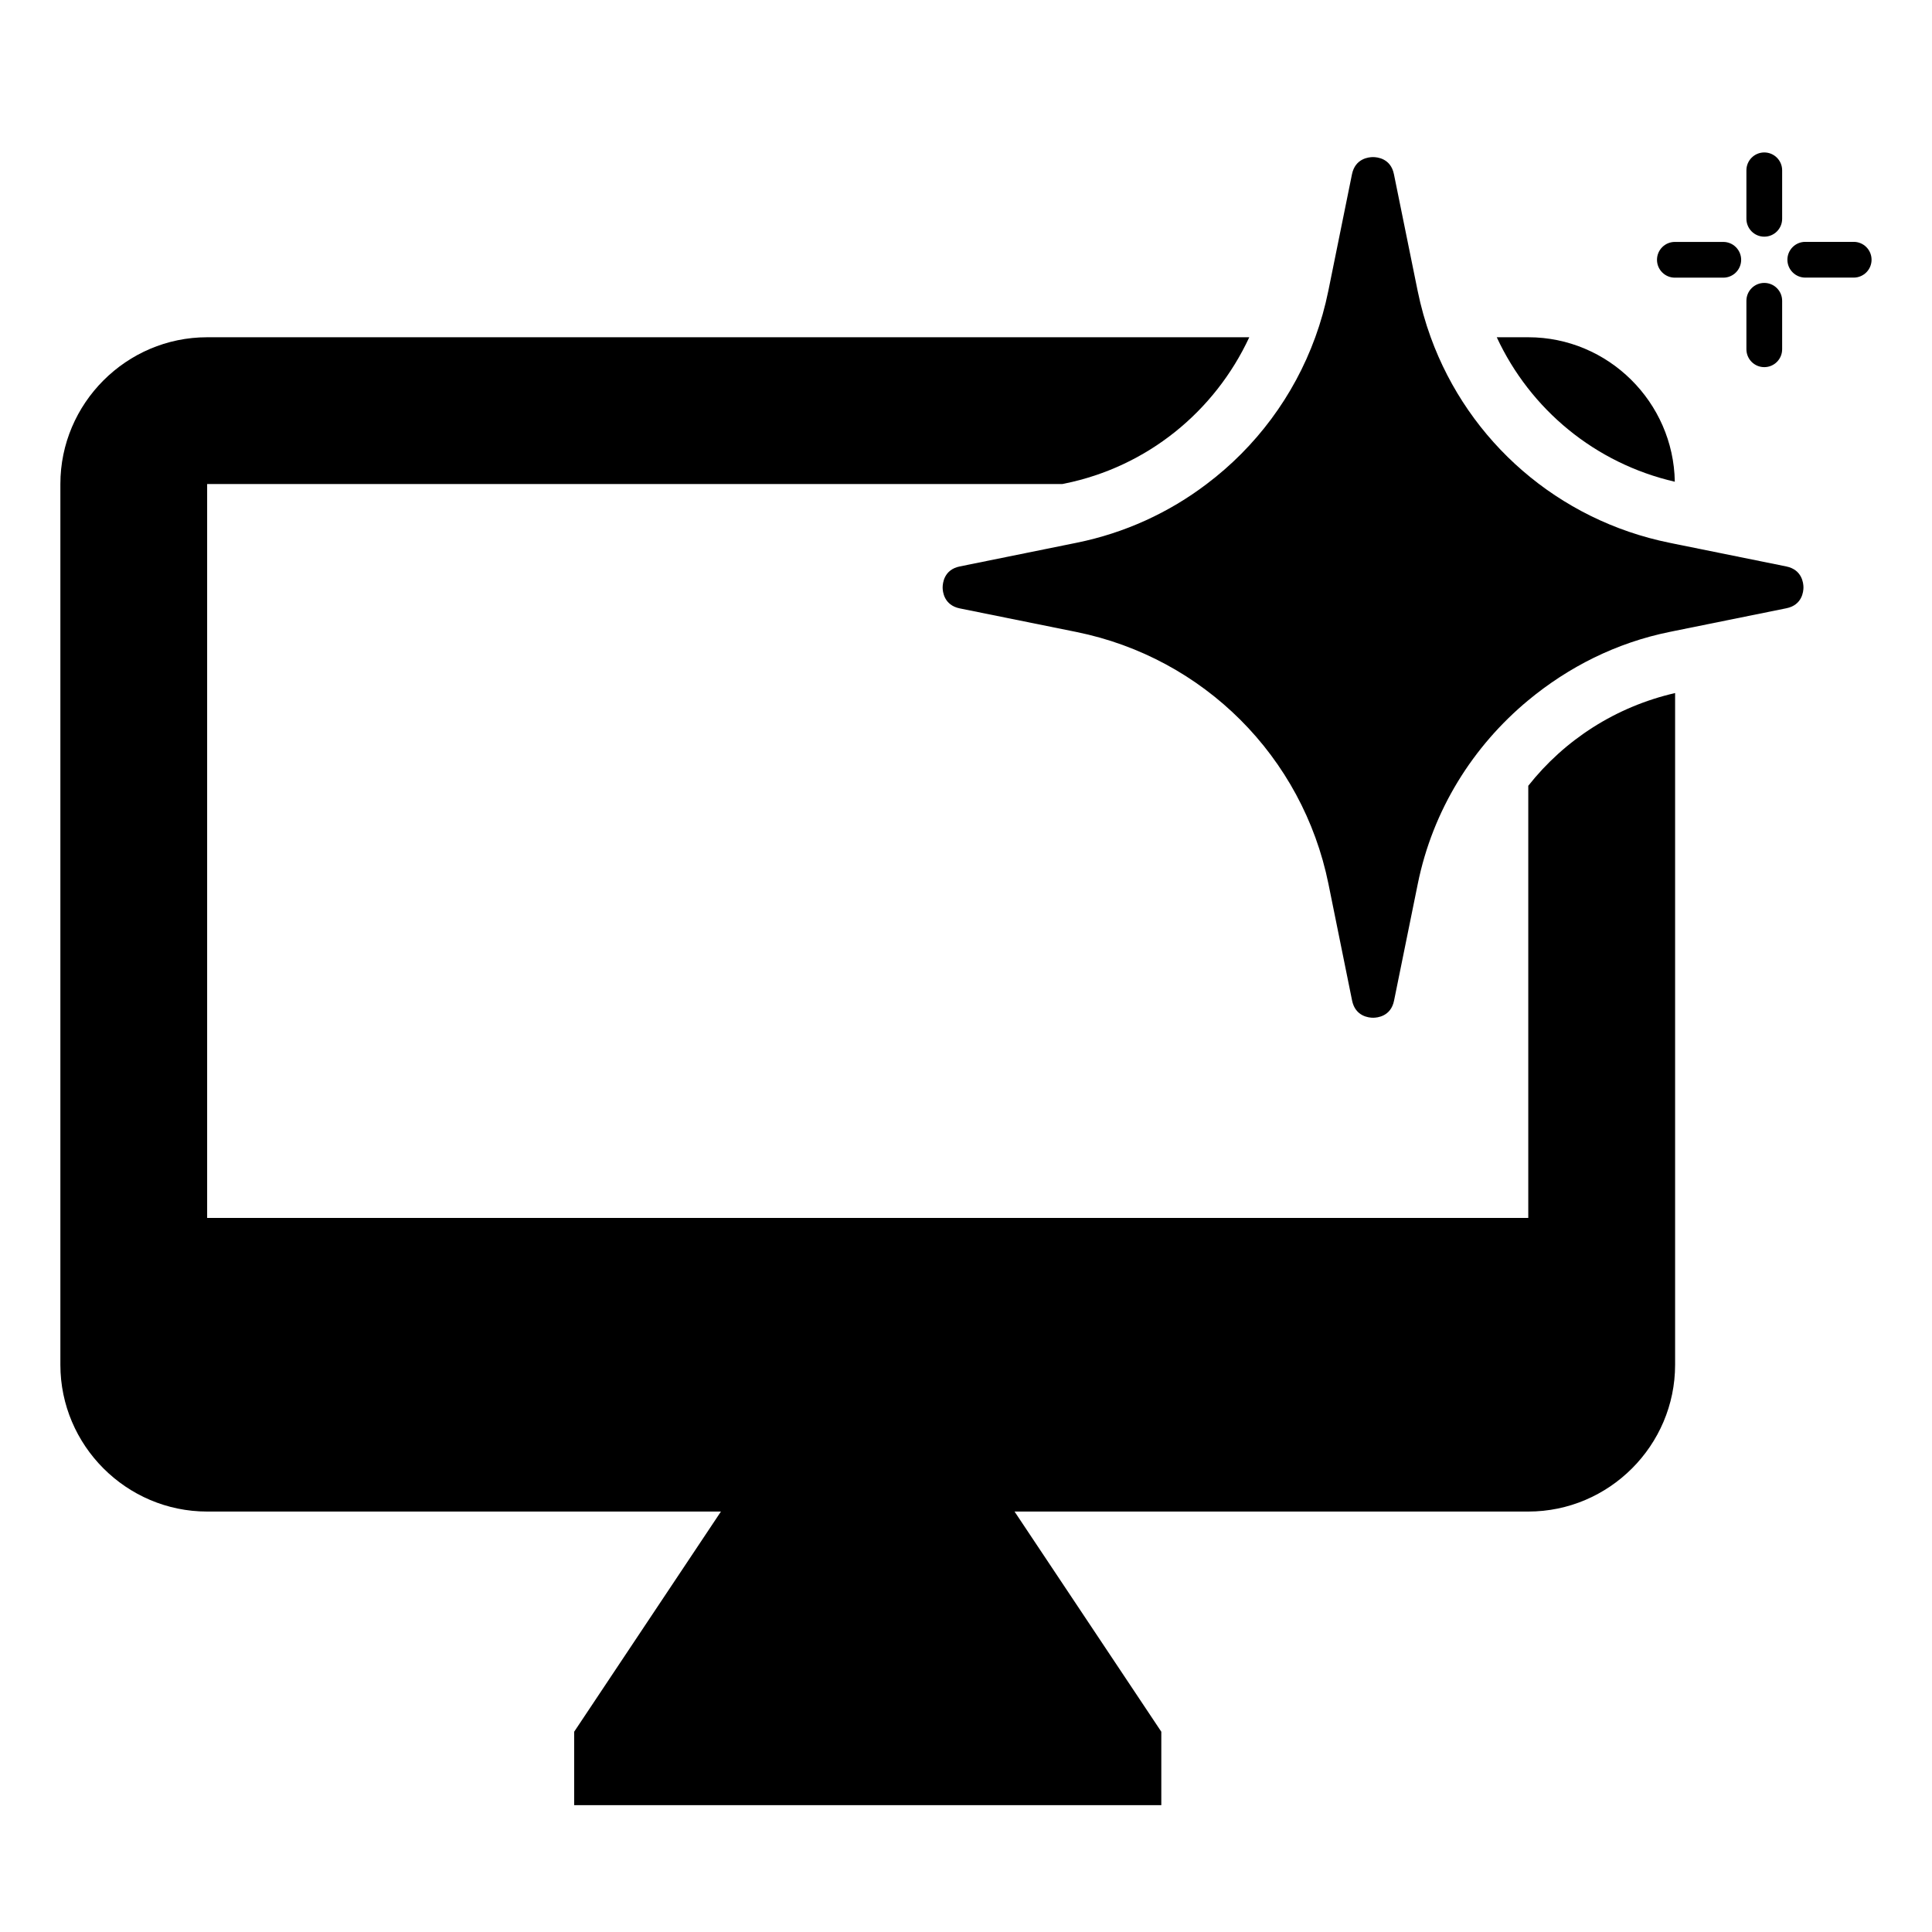
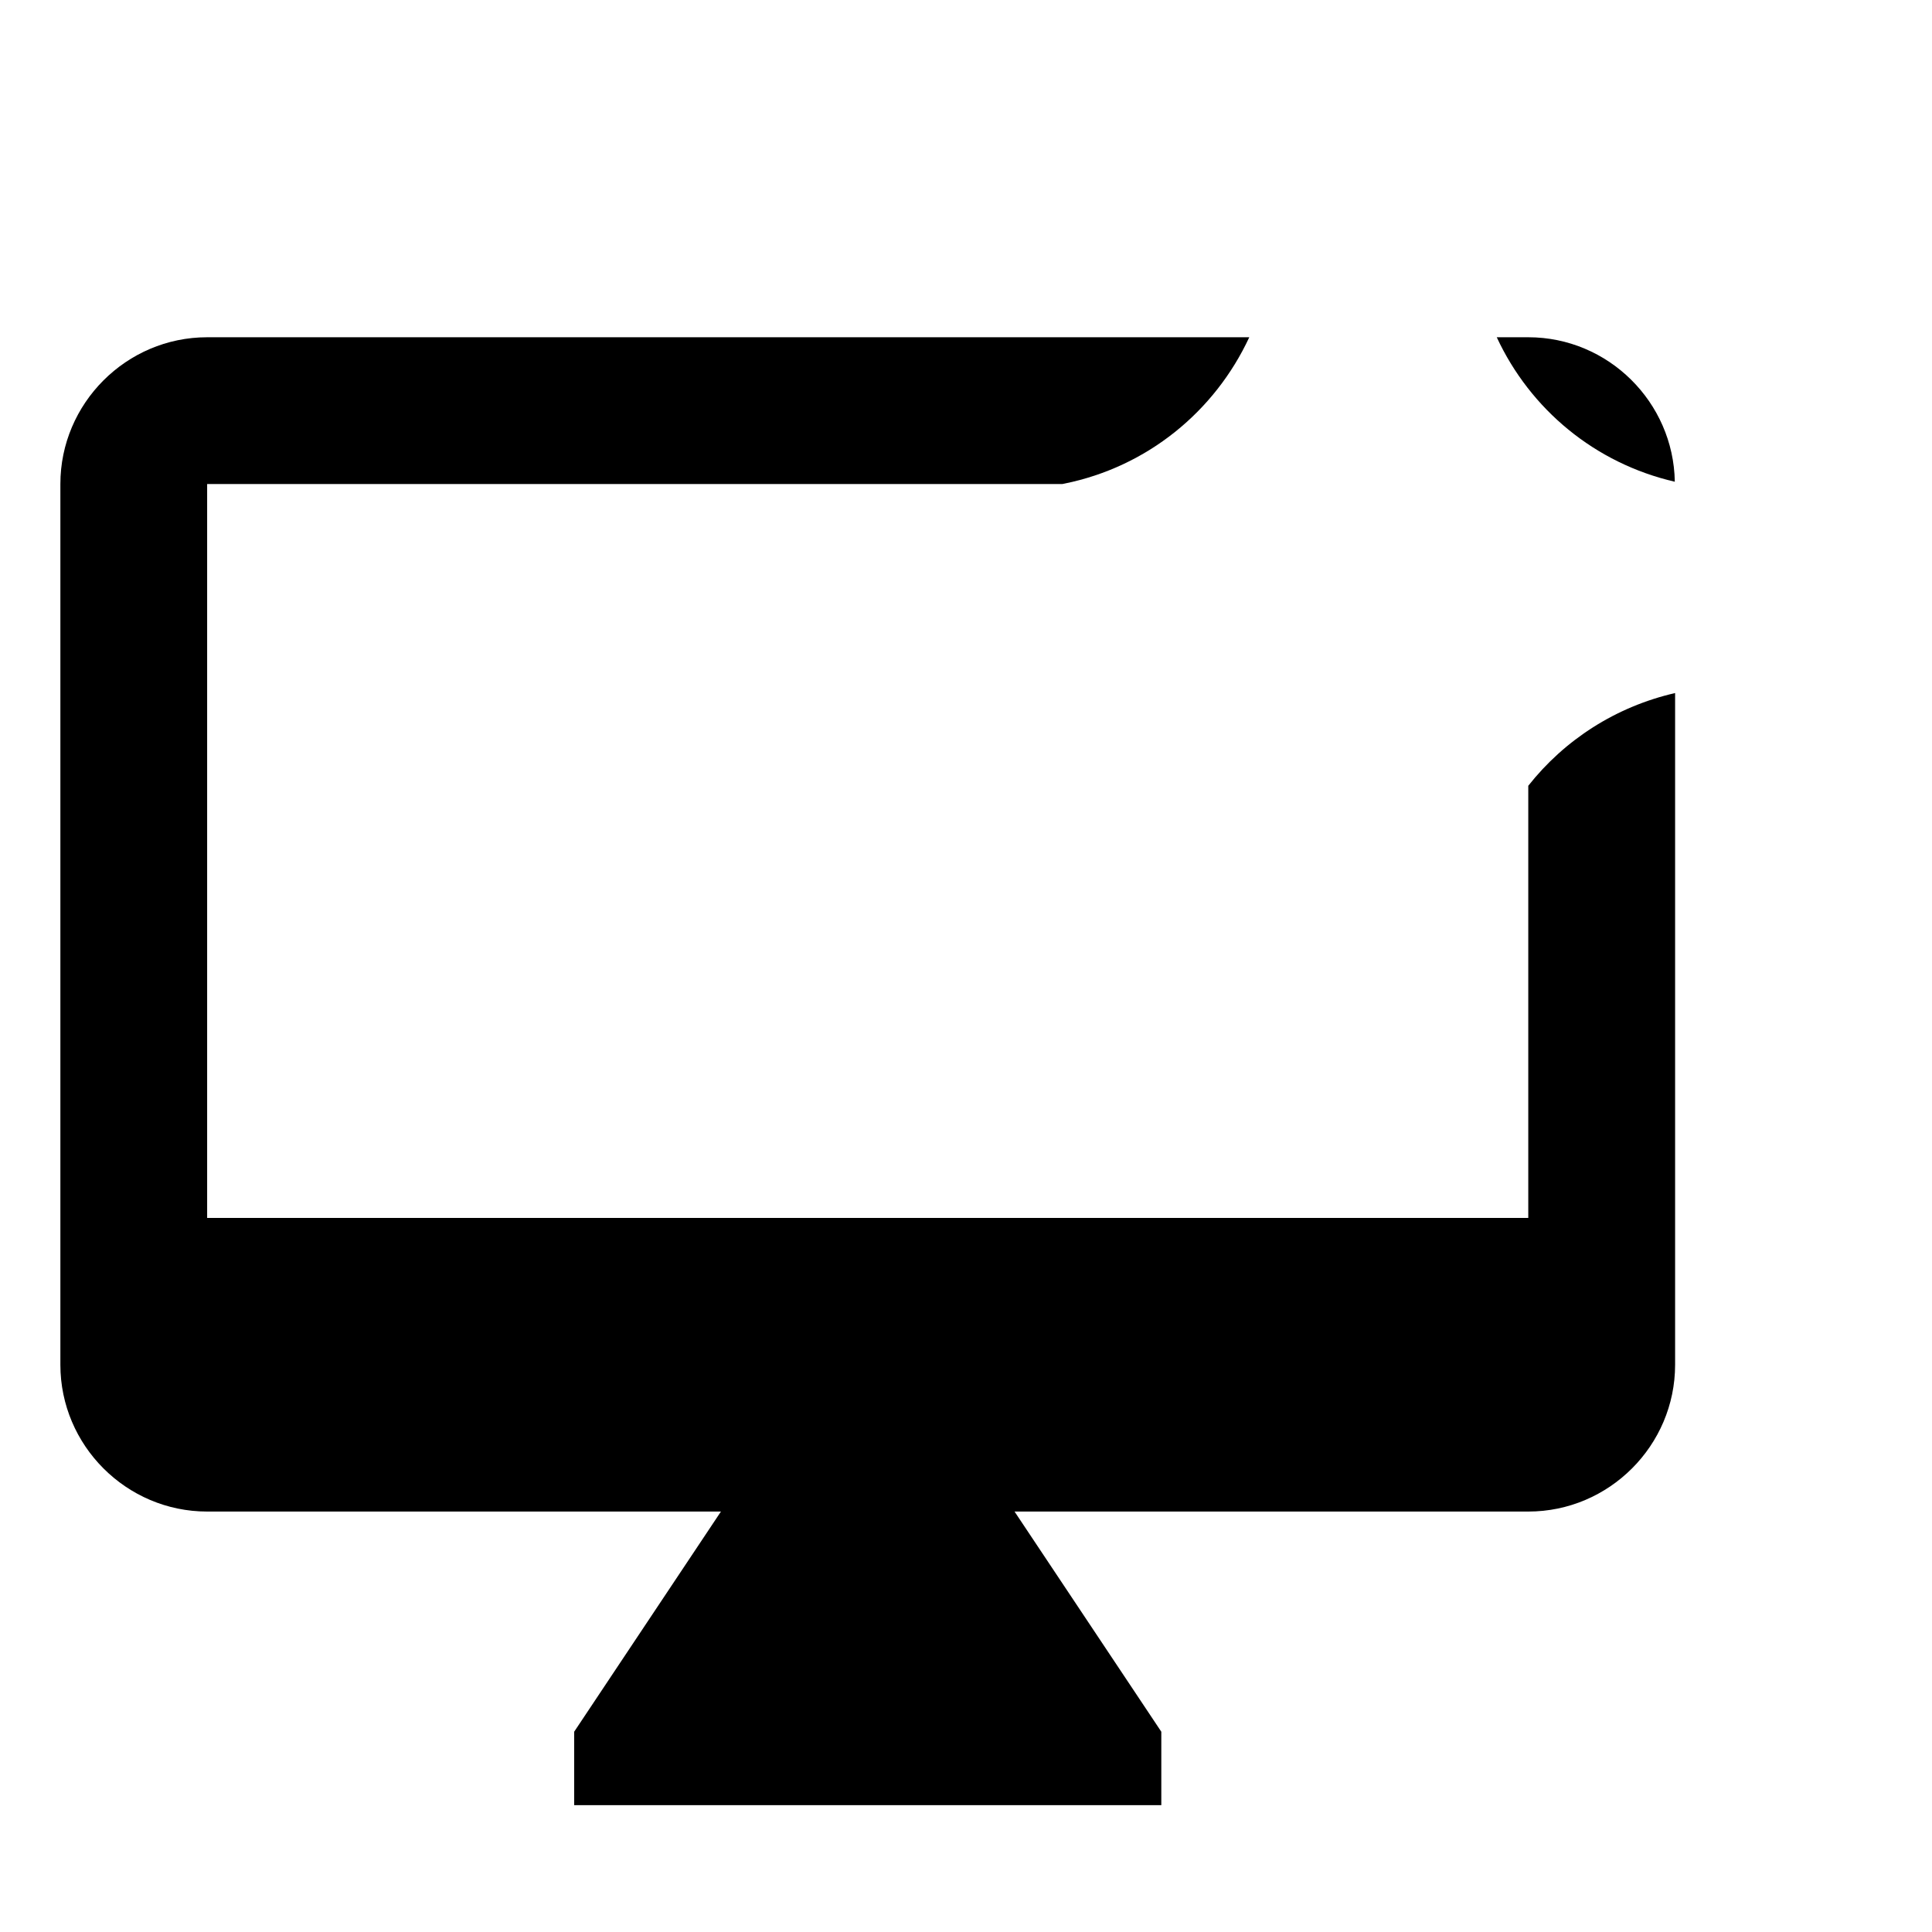
<svg xmlns="http://www.w3.org/2000/svg" version="1.1" id="Calque_1" x="0px" y="0px" viewBox="0 0 32 32" style="enable-background:new 0 0 32 32;" xml:space="preserve">
  <g>
    <path d="M27.74,7.979c-0.021-1.319-1.103-2.393-2.427-2.393h-0.522   C25.347,6.783,26.42,7.674,27.74,7.979z" />
    <path d="M25.313,13.015v7.158H3.431V8.017h14.164l0.036-0.007   c1.371-0.278,2.488-1.193,3.061-2.424H3.431c-1.337,0-2.431,1.094-2.431,2.431   V22.605c0,1.337,1.094,2.431,2.431,2.431h8.51l-2.431,3.647v1.216h9.725v-1.216   l-2.431-3.647h8.51c1.337,0,2.431-1.094,2.431-2.431V11.479   C26.761,11.705,25.913,12.255,25.313,13.015z" />
-     <path d="M29.222,3.92c0.164,0,0.296-0.133,0.296-0.296V2.821   c0-0.164-0.133-0.296-0.296-0.296c-0.164,0-0.296,0.133-0.296,0.296v0.802   C28.926,3.787,29.058,3.92,29.222,3.92z" />
-     <path d="M29.222,6.081c0.164,0,0.296-0.133,0.296-0.296V4.982   c0-0.164-0.133-0.296-0.296-0.296c-0.164,0-0.296,0.133-0.296,0.296v0.802   C28.926,5.948,29.058,6.081,29.222,6.081z" />
-     <path d="M30.704,4.006H29.901c-0.164,0-0.296,0.133-0.296,0.296   s0.133,0.296,0.296,0.296h0.802c0.164,0,0.296-0.133,0.296-0.296   S30.867,4.006,30.704,4.006z" />
-     <path d="M27.741,4.599h0.802c0.164,0,0.296-0.133,0.296-0.296   s-0.133-0.296-0.296-0.296h-0.802c-0.164,0-0.296,0.133-0.296,0.296   S27.577,4.599,27.741,4.599z" />
-     <path d="M29.586,9.382l-1.842-0.373l-0.092-0.019   c-1.843-0.374-3.327-1.674-3.955-3.404c-0.09-0.247-0.162-0.504-0.216-0.767   l-0.393-1.933c-0.053-0.264-0.278-0.284-0.347-0.284s-0.294,0.021-0.348,0.284   l-0.392,1.933c-0.054,0.264-0.126,0.52-0.216,0.767   c-0.356,0.979-0.986,1.818-1.799,2.431C19.364,8.489,18.632,8.828,17.831,8.99   l-1.934,0.392c-0.263,0.053-0.283,0.279-0.284,0.347   c0,0.068,0.021,0.294,0.284,0.348l1.934,0.391   c2.106,0.428,3.744,2.065,4.172,4.171l0.392,1.934   c0.054,0.263,0.279,0.284,0.348,0.284s0.294-0.021,0.347-0.284l0.393-1.934   c0.248-1.223,0.912-2.279,1.831-3.041c0.664-0.55,1.456-0.952,2.339-1.131   l0.092-0.019l1.842-0.373c0.264-0.053,0.284-0.279,0.284-0.348   C29.87,9.661,29.85,9.436,29.586,9.382z" />
  </g>
</svg>